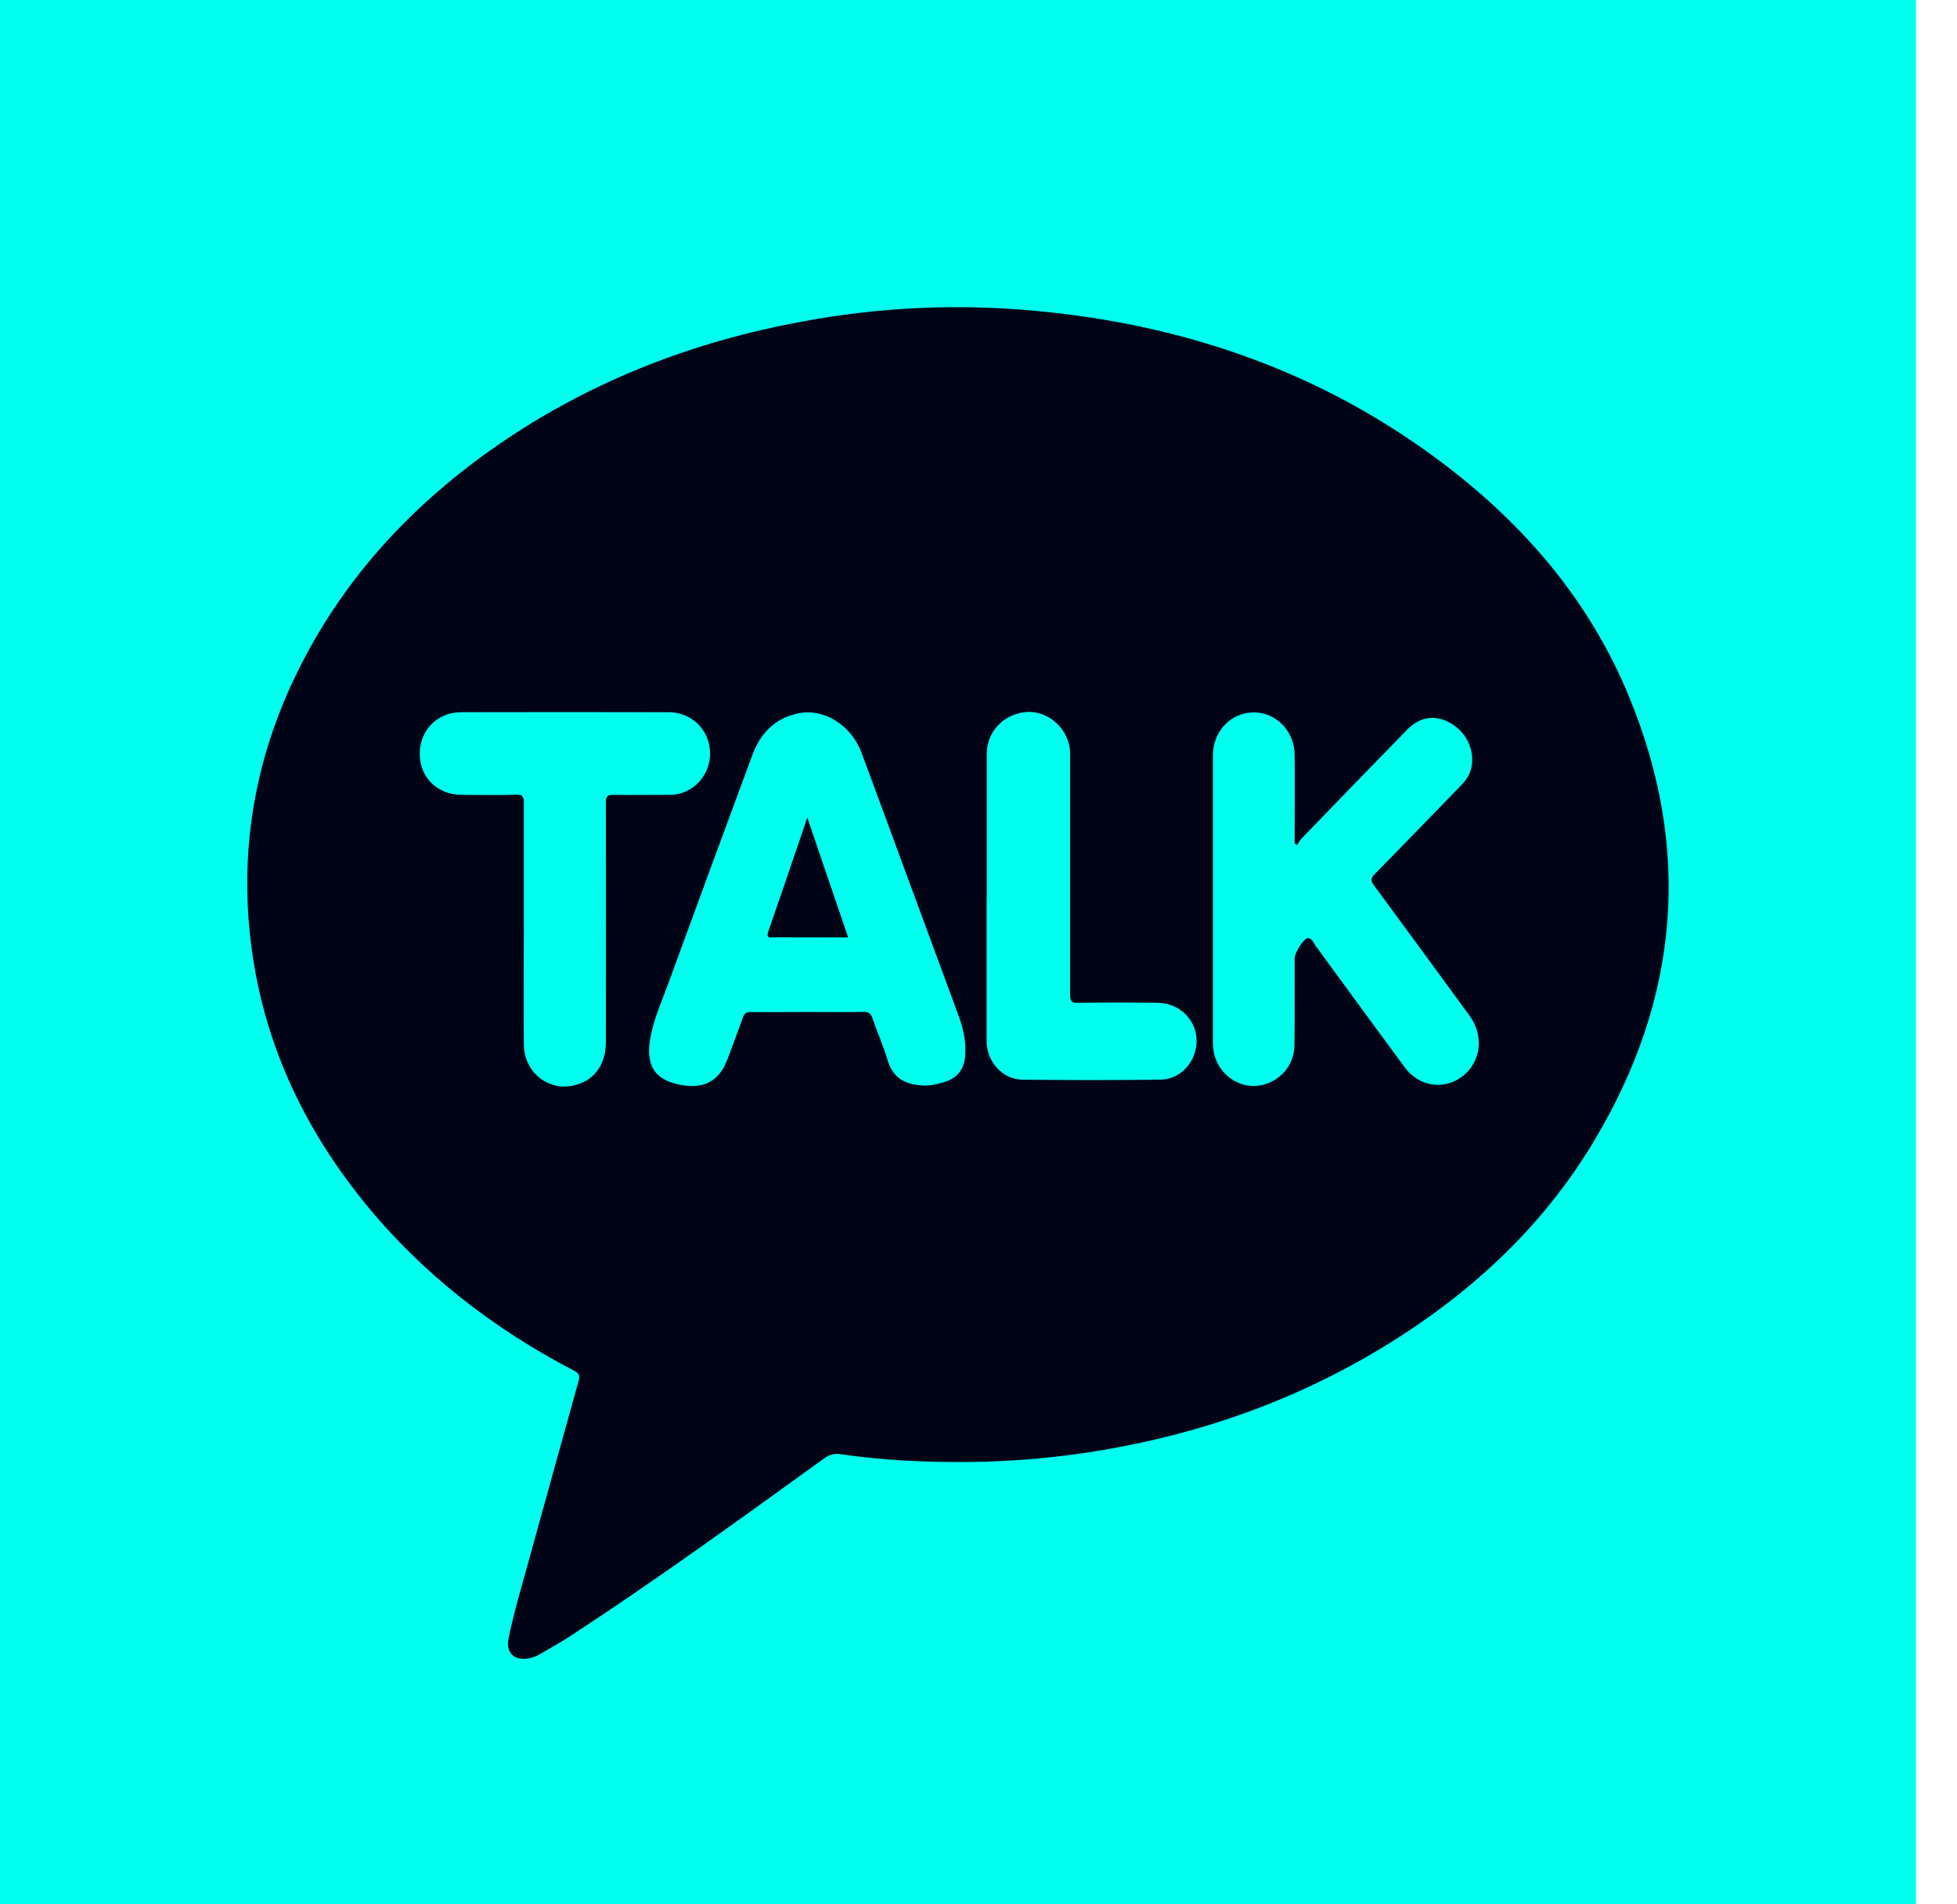
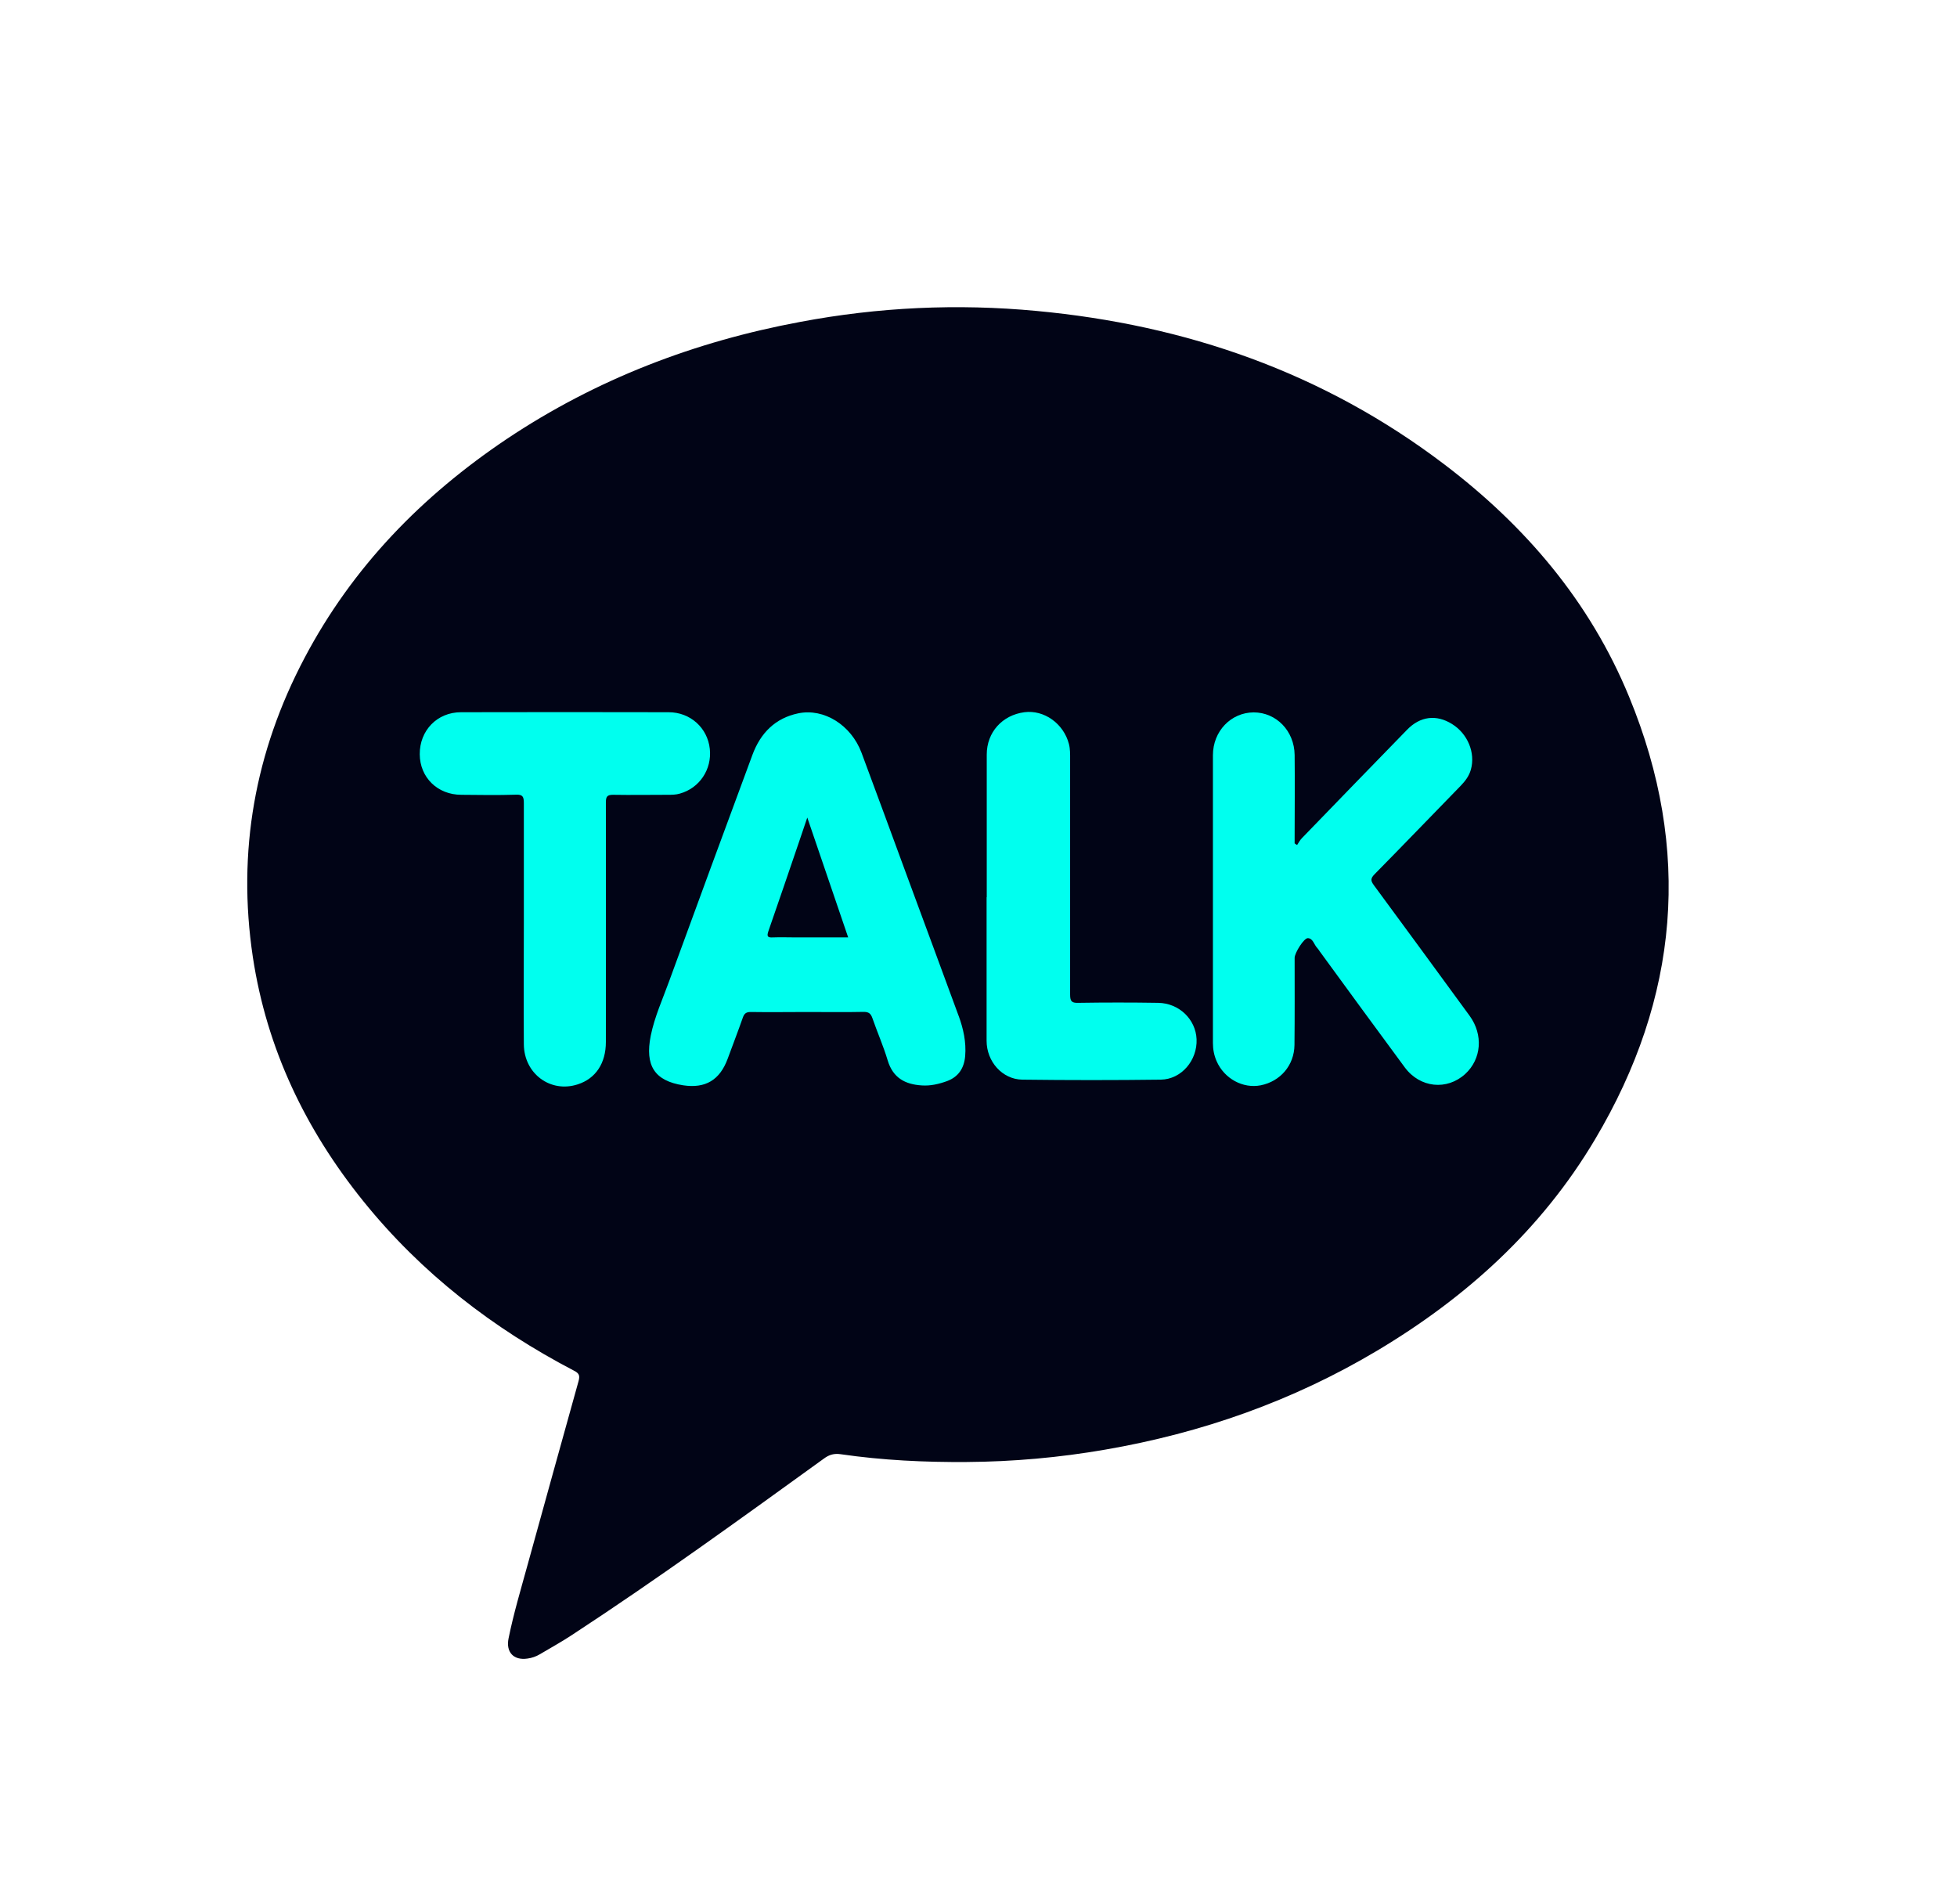
<svg xmlns="http://www.w3.org/2000/svg" width="37" height="36" viewBox="0 0 37 36" fill="none">
-   <rect width="36.226" height="35.999" fill="#00FFEF" />
  <path d="M18.284 27.638C17.483 27.644 16.688 27.606 15.896 27.491C15.775 27.473 15.68 27.497 15.579 27.572C14.006 28.708 12.435 29.848 10.811 30.91C10.615 31.04 10.408 31.152 10.204 31.274C10.131 31.317 10.055 31.343 9.971 31.354C9.711 31.392 9.56 31.233 9.616 30.968C9.711 30.5 9.848 30.044 9.974 29.585C10.293 28.428 10.615 27.271 10.937 26.114C10.965 26.013 10.957 25.964 10.853 25.912C9.322 25.113 7.969 24.071 6.869 22.707C5.78 21.356 5.044 19.833 4.78 18.09C4.481 16.096 4.822 14.212 5.755 12.443C6.667 10.712 7.986 9.37 9.576 8.302C11.276 7.165 13.14 6.456 15.126 6.086C16.607 5.806 18.099 5.737 19.597 5.878C22.416 6.141 25.017 7.038 27.31 8.781C28.833 9.938 30.057 11.364 30.801 13.173C31.994 16.067 31.745 18.869 30.157 21.538C29.141 23.249 27.713 24.533 26.039 25.532C24.44 26.486 22.718 27.09 20.896 27.404C20.031 27.554 19.157 27.632 18.278 27.638H18.284Z" fill="#010416" />
  <path d="M24.525 15.972C24.553 15.929 24.578 15.882 24.614 15.845C25.275 15.161 25.939 14.477 26.602 13.796C26.851 13.539 27.157 13.502 27.453 13.687C27.75 13.871 27.898 14.232 27.809 14.549C27.775 14.671 27.702 14.766 27.616 14.855C27.073 15.412 26.532 15.975 25.986 16.529C25.911 16.607 25.913 16.65 25.975 16.734C26.58 17.553 27.182 18.378 27.784 19.201C28.047 19.561 28.01 20.02 27.702 20.303C27.358 20.617 26.849 20.568 26.56 20.179C26.02 19.449 25.485 18.716 24.95 17.983C24.936 17.963 24.925 17.943 24.908 17.925C24.844 17.862 24.827 17.741 24.729 17.735C24.654 17.729 24.477 18.015 24.477 18.107C24.477 18.655 24.48 19.206 24.474 19.755C24.469 20.139 24.208 20.442 23.836 20.517C23.5 20.583 23.147 20.392 23.002 20.061C22.954 19.951 22.932 19.838 22.932 19.717C22.932 17.905 22.932 16.093 22.932 14.278C22.932 13.822 23.273 13.47 23.702 13.467C24.13 13.467 24.471 13.816 24.477 14.272C24.483 14.792 24.477 15.314 24.477 15.833V15.943C24.494 15.955 24.508 15.966 24.525 15.975V15.972Z" fill="#00FFEF" />
  <path d="M9.904 17.452C9.904 16.696 9.904 15.937 9.904 15.181C9.904 15.063 9.884 15.017 9.755 15.023C9.411 15.034 9.067 15.028 8.722 15.025C8.272 15.025 7.938 14.697 7.936 14.258C7.933 13.811 8.263 13.464 8.717 13.464C10.024 13.461 11.332 13.461 12.642 13.464C13.053 13.464 13.378 13.762 13.42 14.157C13.462 14.546 13.224 14.899 12.855 15.002C12.779 15.025 12.701 15.025 12.622 15.025C12.278 15.025 11.934 15.031 11.589 15.025C11.477 15.025 11.455 15.063 11.455 15.17C11.458 16.679 11.455 18.188 11.455 19.697C11.455 20.101 11.262 20.39 10.923 20.499C10.408 20.667 9.907 20.297 9.904 19.74C9.898 18.979 9.904 18.217 9.904 17.455V17.452Z" fill="#00FFEF" />
  <path d="M18.656 16.962C18.656 16.061 18.656 15.164 18.656 14.264C18.656 13.842 18.95 13.519 19.367 13.464C19.74 13.415 20.109 13.678 20.21 14.065C20.235 14.163 20.232 14.261 20.232 14.359C20.232 15.839 20.232 17.319 20.232 18.802C20.232 18.93 20.263 18.961 20.384 18.958C20.887 18.95 21.394 18.95 21.898 18.958C22.293 18.964 22.607 19.27 22.623 19.645C22.64 20.043 22.338 20.404 21.946 20.41C21.075 20.421 20.202 20.421 19.328 20.41C18.95 20.404 18.653 20.069 18.653 19.674C18.653 18.771 18.653 17.868 18.653 16.962H18.656Z" fill="#00FFEF" />
  <path d="M18.125 19.206C17.803 18.329 17.478 17.452 17.153 16.572C16.865 15.79 16.579 15.008 16.288 14.229C16.092 13.707 15.579 13.384 15.092 13.485C14.661 13.574 14.379 13.854 14.225 14.272C13.698 15.698 13.172 17.12 12.651 18.549C12.528 18.889 12.377 19.218 12.304 19.576C12.189 20.147 12.377 20.433 12.917 20.517C13.337 20.58 13.608 20.418 13.757 20.017C13.852 19.758 13.953 19.498 14.045 19.235C14.073 19.155 14.113 19.131 14.194 19.131C14.552 19.137 14.91 19.131 15.269 19.131C15.621 19.131 15.977 19.137 16.33 19.129C16.425 19.129 16.464 19.16 16.495 19.25C16.587 19.515 16.702 19.775 16.783 20.046C16.884 20.381 17.117 20.499 17.425 20.519C17.593 20.531 17.752 20.493 17.909 20.436C18.122 20.355 18.228 20.193 18.248 19.965C18.27 19.7 18.214 19.449 18.125 19.204V19.206ZM15.062 17.721C14.91 17.721 14.759 17.715 14.608 17.721C14.51 17.726 14.496 17.7 14.527 17.605C14.726 17.034 14.922 16.457 15.118 15.883C15.162 15.753 15.204 15.626 15.263 15.455C15.526 16.229 15.778 16.967 16.036 17.721H15.059H15.062Z" fill="#00FFEF" />
</svg>